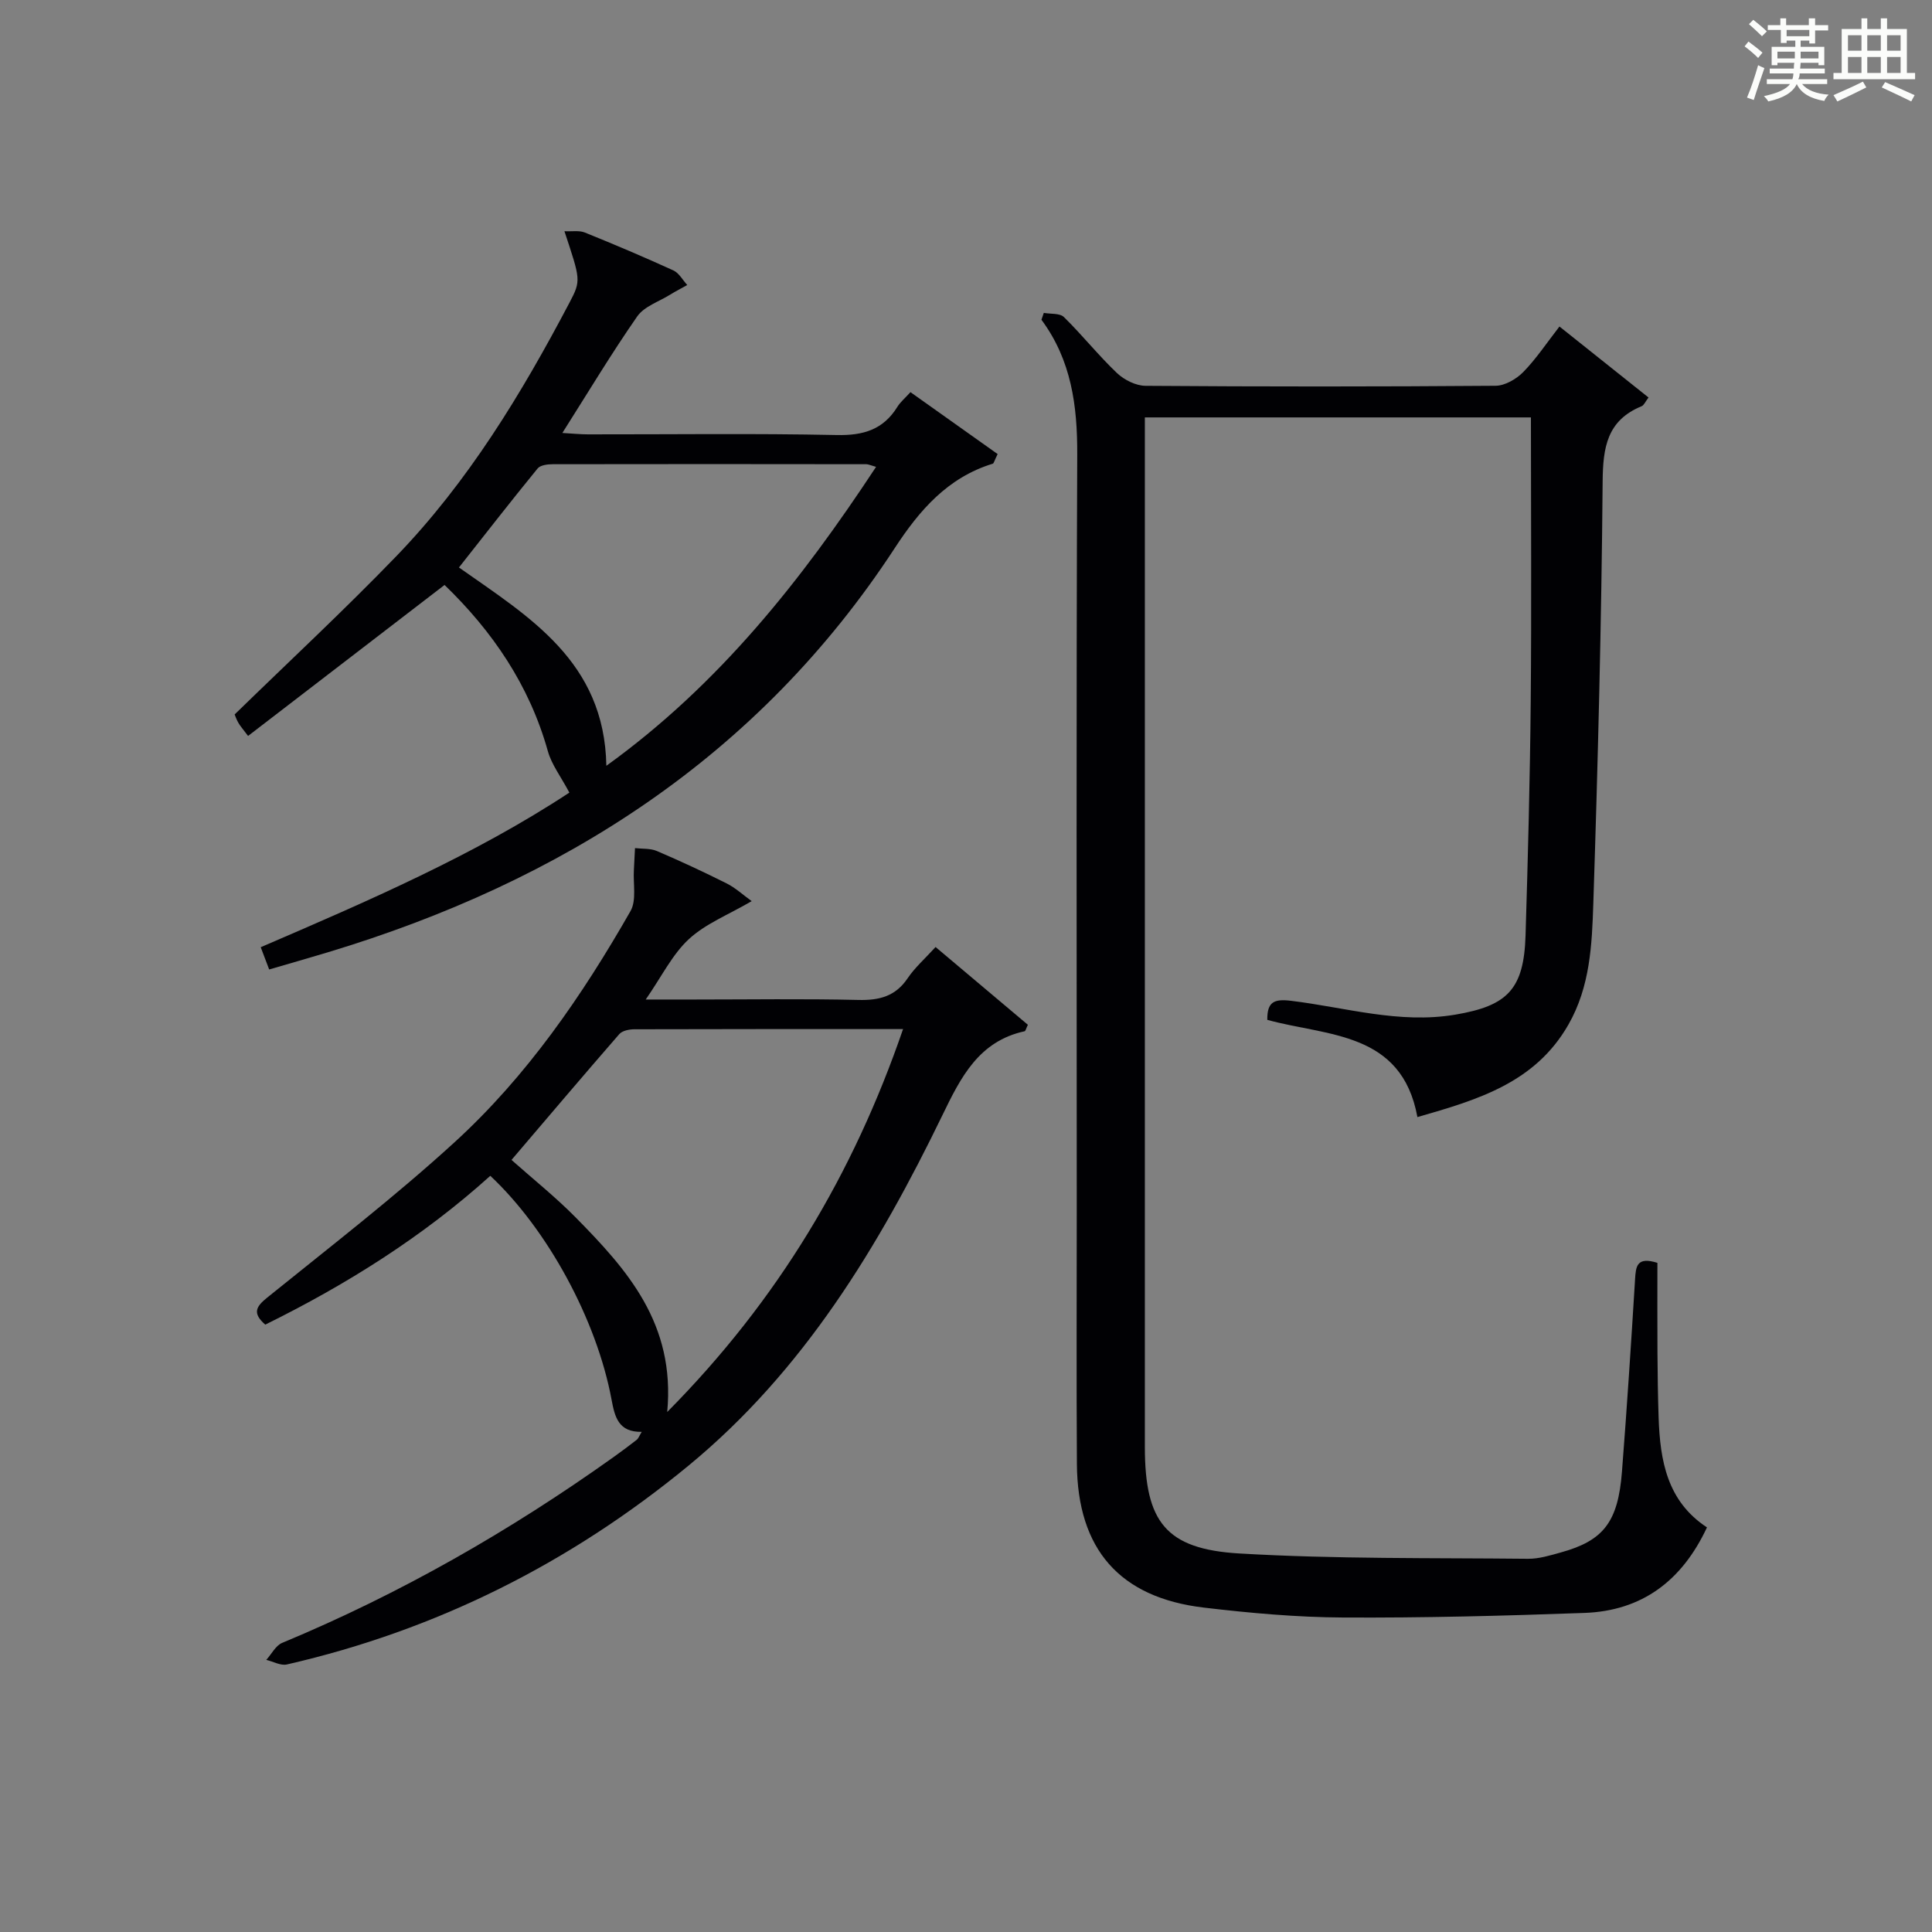
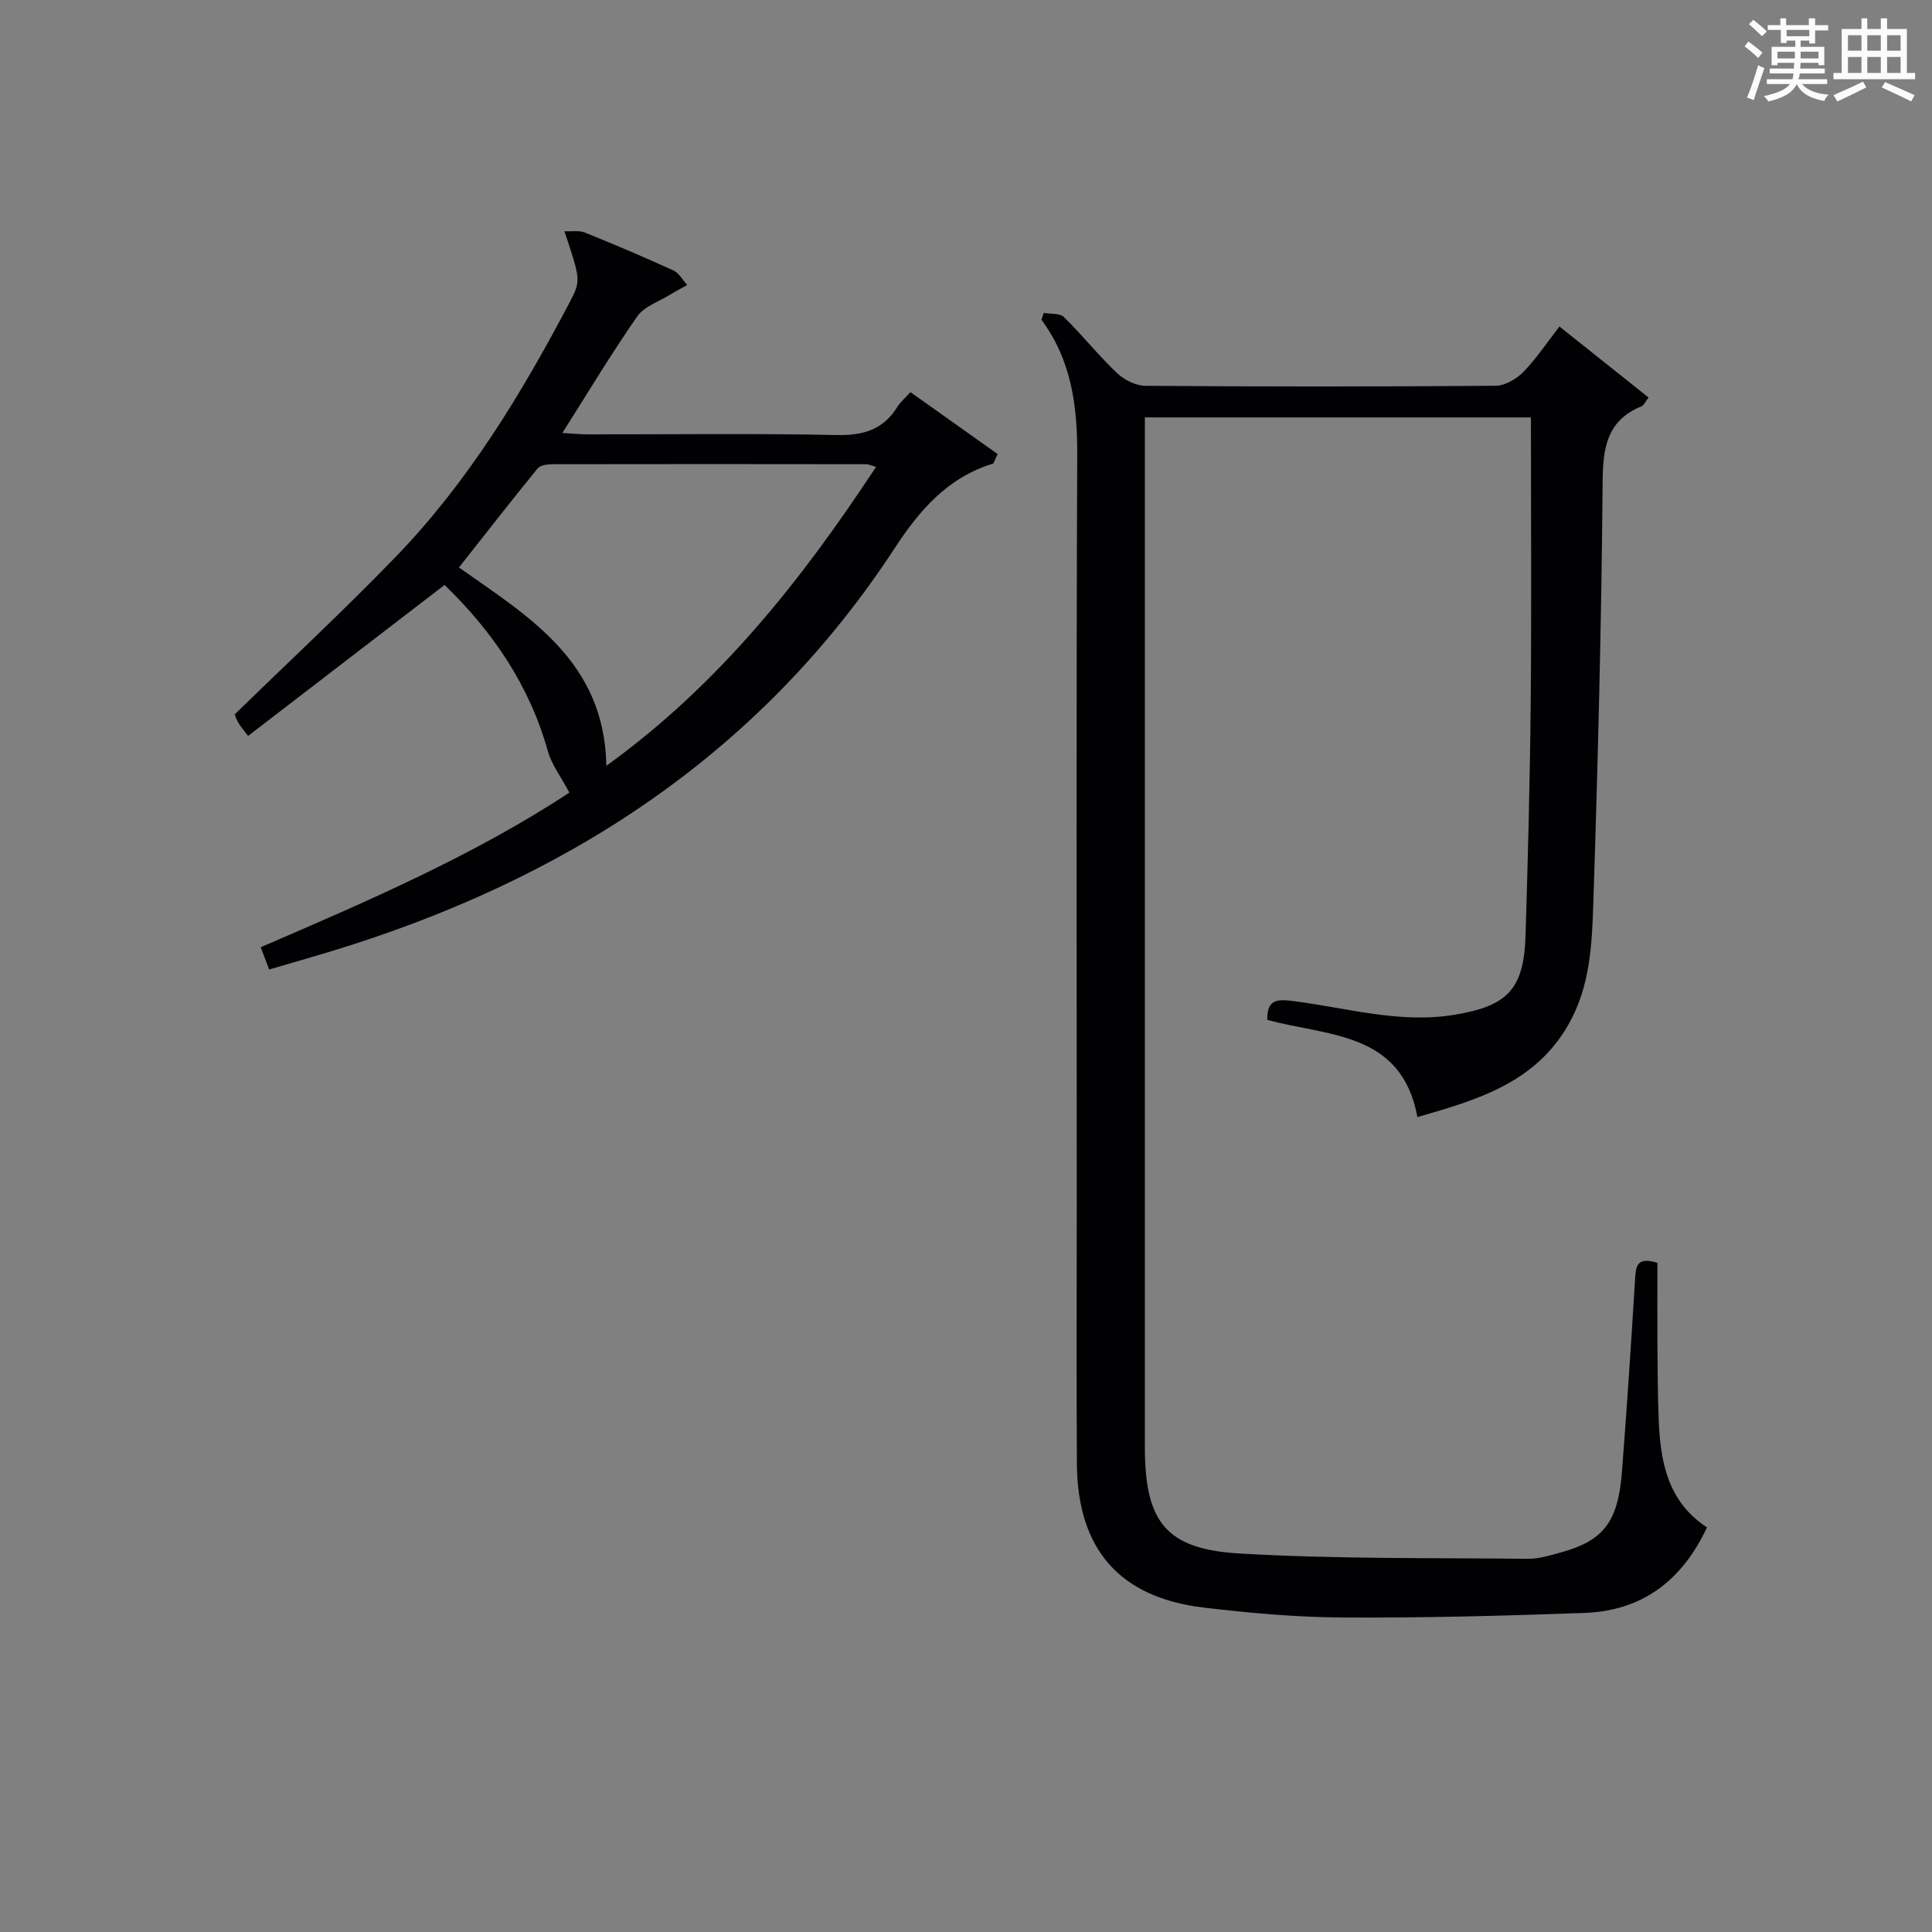
<svg xmlns="http://www.w3.org/2000/svg" version="1.1" id="漢_ZDIC_典" x="0px" y="0px" viewBox="0 0 400 400" style="enable-background:new 0 0 400 400;" xml:space="preserve">
  <rect x="0" y="0" width="400" height="400" fill="#808080" stroke="none" />
  <style type="text/css">
	.st1{fill:#010104;}
	.st0{fill:#fbfcfa;}
</style>
  <g>
    <path class="st0" d="M361.2,9.6l0.8-1c0.9,0.7,1.9,1.4,2.9,2.3L364,12C363,11,362,10.2,361.2,9.6z M361.7,20.2   c0.9-2.1,1.6-4.3,2.3-6.7c0.4,0.2,0.8,0.4,1.3,0.6c-0.7,2.1-1.5,4.3-2.2,6.6L361.7,20.2z M362.1,5l0.9-0.9c1,0.8,2,1.6,2.8,2.4   l-1,1C363.9,6.6,363,5.8,362.1,5z M374.6,3.8h1.2v1.4h2.7v1.1h-2.7v2.7h-1.2V8.4h-1.8v1.3h4.9v3.8h-1.2v-0.5h-3.7   c0,0.4-0.1,0.9-0.1,1.2h5.1v1h-5.2c0,0.5-0.1,0.9-0.3,1.2h6v1h-5.2c1.1,1.3,2.9,2,5.5,2.2c-0.4,0.4-0.7,0.8-0.9,1.3   c-2.9-0.5-4.8-1.6-5.7-3.5H372c-0.8,1.7-2.7,2.9-5.9,3.6c-0.2-0.4-0.6-0.8-0.9-1.1c2.8-0.6,4.6-1.4,5.4-2.5h-4.8v-1h5.3   c0.1-0.3,0.2-0.7,0.2-1.2h-4.9v-1h5c0-0.4,0-0.8,0.1-1.2H368v0.5h-1.2V9.7h4.9V8.4h-1.8v0.5h-1.2V6.2H366V5.2h2.6V3.8h1.2v1.4h4.7   V3.8z M368,12.1h3.6c0-0.4,0-0.9,0-1.4H368V12.1z M369.9,7.5h4.7V6.2h-4.7V7.5z M376.5,10.7h-3.7c0,0.5,0,1,0,1.4h3.7V10.7z" />
    <path class="st0" d="M385.3,3.8h1.3V6h2.8V3.8h1.3V6h4.1v9.1h1.7v1.3h-16.9v-1.3h1.7V6h4.1V3.8z M385.7,16.9l0.7,1.2   c-1.8,0.9-3.8,1.9-6,2.9c-0.2-0.4-0.5-0.8-0.8-1.3C381.9,18.7,383.9,17.8,385.7,16.9z M382.6,10.5h2.8V7.3h-2.8V10.5z M382.6,15.1   h2.8v-3.3h-2.8V15.1z M386.6,10.5h2.8V7.3h-2.8V10.5z M386.6,15.1h2.8v-3.3h-2.8V15.1z M390.3,17c2.1,0.9,4.1,1.8,6.1,2.7l-0.7,1.3   c-2.2-1.1-4.2-2-6.1-2.9L390.3,17z M393.5,7.3h-2.8v3.2h2.8V7.3z M390.7,15.1h2.8v-3.3h-2.8V15.1z" />
    <path class="st1" d="M353.41,316.23c-5.19,11.1-13.48,17.28-25.38,17.71c-16.63,0.6-33.27,1.04-49.91,0.95c-9.62-0.05-19.28-0.92-28.85-2.05   c-17.46-2.06-26.2-12.08-26.31-29.77c-0.11-17.66-0.03-35.33-0.03-52.99c0-51.99-0.12-103.98,0.1-155.97   c0.04-10.1-1.21-19.54-7.41-27.91c0.16-0.47,0.32-0.94,0.49-1.42c1.42,0.26,3.32,0.03,4.17,0.87c3.8,3.73,7.13,7.93,10.98,11.59   c1.5,1.42,3.92,2.63,5.92,2.64c24.16,0.18,48.32,0.18,72.48-0.01c1.94-0.02,4.28-1.39,5.71-2.84c2.66-2.71,4.79-5.94,7.5-9.43   c6.21,4.95,12.24,9.76,18.44,14.7c-0.65,0.84-0.93,1.59-1.43,1.8c-7.15,2.94-8.01,8.5-8.07,15.59   c-0.24,29.12-0.98,58.24-1.93,87.34c-0.28,8.55-0.65,17.23-5.16,25.11c-6.9,12.07-18.8,15.56-31.26,19.14   c-3.26-17.77-18.67-16.71-31.08-20.13c-0.04-3.72,1.39-4.37,4.88-3.95c11.3,1.36,22.41,4.84,34.05,2.87   c10.77-1.82,14.2-5.21,14.54-16.42c0.49-16.13,0.92-32.27,1.07-48.41c0.18-19.46,0.04-38.93,0.04-58.82c-25.95,0-52.64,0-79.93,0   c0,1.79,0,3.56,0,5.34c0,69.15,0,138.31,0,207.46c0,0.17,0,0.33,0,0.5c0.04,15.31,4.29,21.01,19.57,21.91   c19.87,1.17,39.83,0.89,59.76,1.1c2.27,0.02,4.59-0.7,6.82-1.32c8.82-2.44,11.82-6.3,12.63-16.72c1.03-13.25,1.9-26.52,2.71-39.79   c0.16-2.7,0.34-4.79,4.63-3.44c0,6.01-0.03,12.3,0.01,18.59c0.03,4.5,0.09,8.99,0.24,13.49   C343.71,302.4,345.15,310.81,353.41,316.23z" />
-     <path class="st1" d="M132.86,296.45c-4.82,0.08-5.57-3.06-6.25-6.7c-3.07-16.51-13.29-35.26-25.1-46.31c-13.99,12.62-29.81,22.54-46.59,30.81   c-2.67-2.34-1.98-3.68,0.38-5.58c13.07-10.56,26.41-20.85,38.8-32.17c14.97-13.67,26.42-30.32,36.44-47.87   c1.28-2.25,0.52-5.66,0.7-8.54c0.09-1.5,0.15-3,0.23-4.5c1.52,0.18,3.18,0.03,4.52,0.6c4.89,2.09,9.72,4.34,14.47,6.72   c1.81,0.91,3.35,2.35,5.17,3.66c-4.84,2.83-9.54,4.66-12.99,7.85c-3.43,3.16-5.6,7.68-8.95,12.52c3.94,0,7.01,0,10.07,0   c11.33,0,22.66-0.18,33.98,0.09c4.34,0.1,7.67-0.76,10.19-4.51c1.47-2.18,3.52-3.98,5.77-6.45c6.43,5.42,12.82,10.8,19.11,16.1   c-0.38,0.78-0.48,1.3-0.68,1.34c-9.47,2.06-13.21,9.53-16.99,17.33c-13.22,27.27-28.77,52.98-52.55,72.57   c-24.5,20.18-52.2,34.1-83.2,41.2c-1.28,0.29-2.83-0.61-4.26-0.95c1.09-1.2,1.94-2.96,3.29-3.52   c24.38-10.14,47.13-23.15,68.6-38.46c1.62-1.16,3.23-2.35,4.8-3.58C132.18,297.81,132.34,297.3,132.86,296.45z M138.14,292.34   c23.04-23.26,38.53-49.34,48.83-79.28c-19,0-37.32-0.02-55.63,0.04c-1.06,0-2.51,0.29-3.13,1.01c-7.49,8.6-14.85,17.3-22.31,26.04   c4.42,3.93,9.11,7.67,13.3,11.92C129.81,262.85,139.86,274.02,138.14,292.34z" />
    <path class="st1" d="M117.88,164.1c-1.76-3.32-3.67-5.79-4.45-8.57c-3.83-13.72-11.53-24.9-21.39-34.42c-13.64,10.48-27.02,20.76-40.68,31.26   c-1.13-1.51-1.65-2.08-2.02-2.74c-0.4-0.7-0.66-1.47-0.76-1.71c11.33-11.04,22.67-21.58,33.41-32.7   c14.92-15.44,25.96-33.66,35.91-52.55c2.46-4.66,2.27-4.76-1.04-14.8c1.59,0.08,3.05-0.2,4.22,0.27   c6.17,2.49,12.29,5.09,18.34,7.85c1.17,0.54,1.92,1.99,2.87,3.02c-1.19,0.67-2.41,1.29-3.57,2.01c-2.32,1.44-5.35,2.42-6.79,4.49   c-5.3,7.61-10.08,15.58-15.5,24.13c2.23,0.13,3.77,0.29,5.32,0.29c17.16,0.02,34.33-0.22,51.48,0.14   c5.51,0.12,9.64-1.11,12.57-5.85c0.6-0.97,1.53-1.74,2.7-3.03c6.1,4.33,12.16,8.63,18.05,12.82c-0.71,1.44-0.79,1.92-1,1.99   c-9.34,2.86-15.18,9.63-20.31,17.49c-28.2,43.14-68.78,69-117.32,83.66c-3.96,1.2-7.94,2.32-12.19,3.57   c-0.61-1.61-1.11-2.94-1.75-4.61C76.17,186.56,98.27,177.01,117.88,164.1z M125.54,158.55c23.27-16.78,40.33-38.33,55.84-61.89   c-1.14-0.32-1.57-0.54-2-0.55c-21.64-0.03-43.28-0.04-64.92,0c-1.08,0-2.59,0.18-3.16,0.89c-5.52,6.75-10.87,13.64-16.28,20.49   C109.53,127.72,125.15,136.93,125.54,158.55z" />
  </g>
</svg>